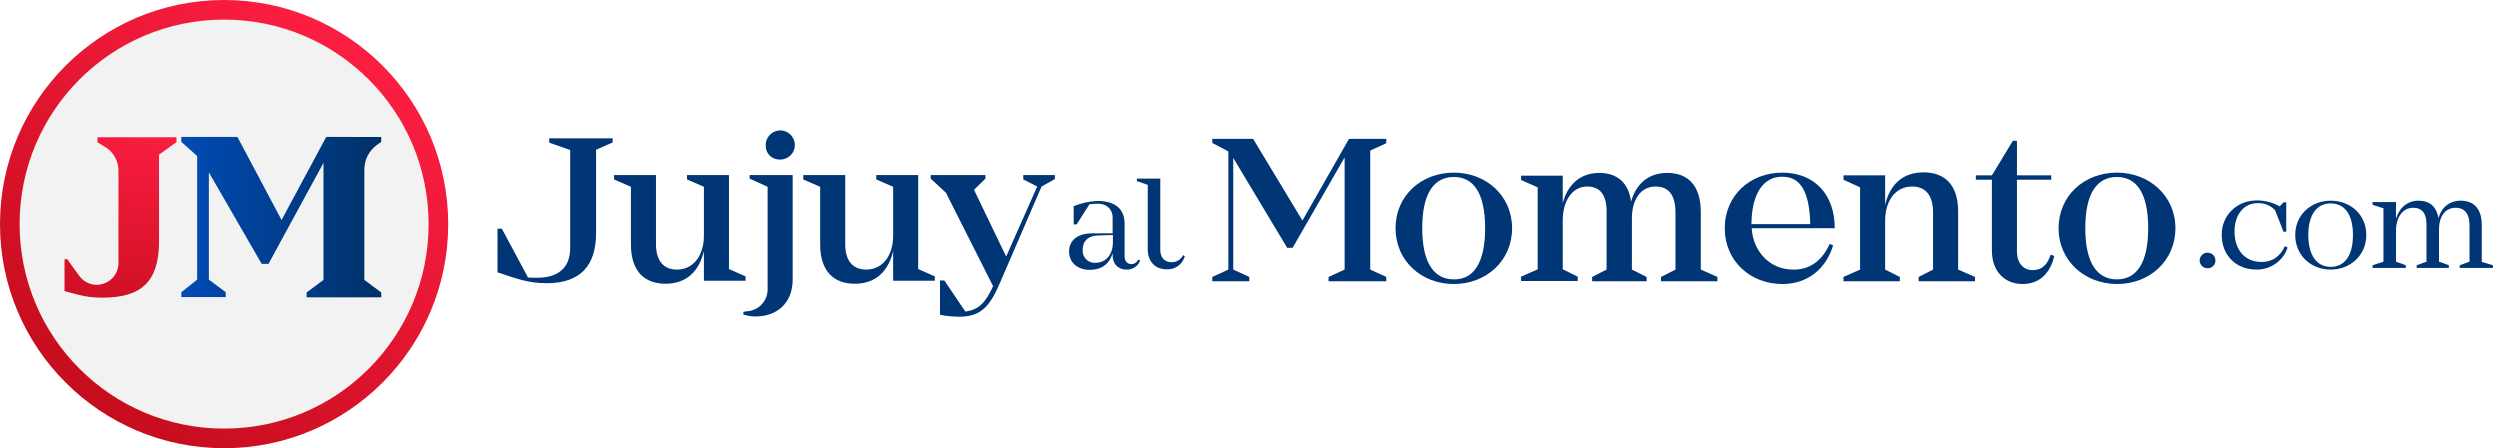
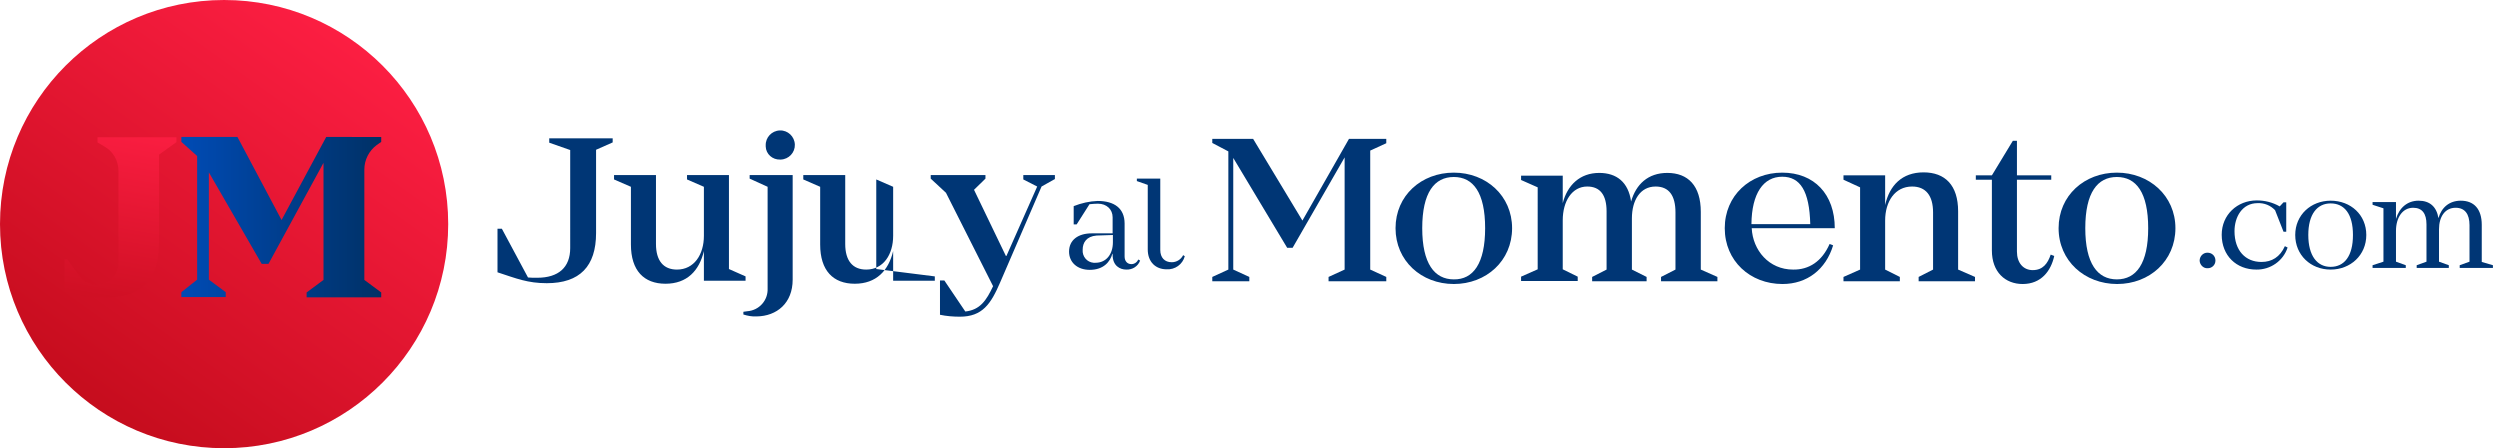
<svg xmlns="http://www.w3.org/2000/svg" version="1.1" id="Layer_1" x="0px" y="0px" viewBox="0 0 918.1 164.6" style="enable-background:new 0 0 918.1 164.6;" xml:space="preserve">
  <style type="text/css">
	.st0{fill:#003675;}
	.st1{fill:url(#SVGID_1_);}
	.st2{fill:#F2F2F2;}
	.st3{fill:#014B94;}
	.st4{fill:url(#SVGID_2_);}
	.st5{fill:url(#SVGID_3_);}
</style>
  <title>JAM_Logo_Resume_2019</title>
  <path class="st0" d="M225,52.3l-6.1,2.7v30.6c0,12.2-6,18.4-18.1,18.4c-7,0-11.1-1.7-18.1-4v-16h1.6l9.6,17.9c0.9,0.1,2,0.1,3.4,0.1  c7.8,0,12.1-3.8,12.1-10.9V55.1l-7.7-2.7v-1.6H225V52.3z" />
  <path class="st0" d="M273.8,101.5v1.6h-15.3V92.2c-1.7,7.2-6.2,12-14.1,12c-7.9,0-12.7-4.8-12.7-14.4V68.6l-6.2-2.7v-1.6h15.4v25.3  c0,6.1,2.7,9.4,7.7,9.4c6.3,0,9.9-5.5,9.9-12.4v-18l-6.2-2.7v-1.6h15.4v34.5L273.8,101.5z" />
  <path class="st0" d="M291.1,64.3v38.4c0,8.6-5.8,13.4-13.2,13.5c-1.7,0.1-3.3-0.2-4.9-0.7v-1l1.4-0.2c4.4-0.3,7.7-4,7.5-8.4V68.6  l-6.6-3v-1.3H291.1z M281.2,53.4c-0.1-2.9,2.2-5.4,5.2-5.5c2.9-0.1,5.4,2.2,5.5,5.2c0.1,2.9-2.2,5.4-5.2,5.5c-0.1,0-0.1,0-0.2,0  c-2.8,0.1-5.2-2-5.3-4.8C281.2,53.7,281.2,53.5,281.2,53.4z" />
-   <path class="st0" d="M343.3,101.5v1.6H328V92.2c-1.7,7.2-6.2,12-14.1,12c-7.9,0-12.7-4.8-12.7-14.4V68.6l-6.2-2.7v-1.6h15.4v25.3  c0,6.1,2.7,9.4,7.7,9.4c6.3,0,9.9-5.5,9.9-12.4v-18l-6.2-2.7v-1.6h15.4v34.5L343.3,101.5z" />
+   <path class="st0" d="M343.3,101.5v1.6H328V92.2c-1.7,7.2-6.2,12-14.1,12c-7.9,0-12.7-4.8-12.7-14.4V68.6l-6.2-2.7v-1.6h15.4v25.3  c0,6.1,2.7,9.4,7.7,9.4c6.3,0,9.9-5.5,9.9-12.4v-18l-6.2-2.7v-1.6v34.5L343.3,101.5z" />
  <path class="st0" d="M387.3,65.8l-4.8,2.7l-15.2,35.2c-3.4,7.9-6.5,12.6-14.8,12.6c-2.4,0-4.9-0.2-7.3-0.7V103h1.6l7.7,11.4  c5.4-0.6,7.7-4,10.2-9.3l-17.3-34.3l-5.6-5.2v-1.3h20.1v1.3l-4.2,4.1L369.4,94h0.2l11.3-25.5l-5.1-2.6v-1.6h11.6V65.8z" />
  <path class="st0" d="M418.7,95.7c-0.8,2.1-2.8,3.4-5.1,3.3c-2.3,0-5-1.4-5-5.4v-0.4h-0.1c-0.8,2.9-3.2,5.9-8.3,5.9  c-4.6,0-7.6-2.8-7.6-6.7c0-4.3,3.4-6.7,8.3-6.7h7.7v-5.9c0-2.9-2.2-5-5.4-5c-1,0-2.1,0.1-3.1,0.2l-4.7,7.4h-1.1v-6.7  c2.8-1.1,5.8-1.8,8.8-1.9c6.1,0,9.9,2.7,9.9,8.3v12.1c0,1.7,1,2.8,2.5,2.8c1.1,0,2.1-0.7,2.5-1.7L418.7,95.7z M408.7,89v-2.7l-6,0.2  c-3.7,0.3-5.1,2.6-5.1,5.2c-0.2,2.5,1.6,4.6,4,4.8c0.2,0,0.5,0,0.7,0C406.3,96.5,408.7,93.3,408.7,89L408.7,89z" />
  <path class="st0" d="M435.1,94.1c-0.8,3-3.6,5-6.7,4.8c-3.9,0-6.9-2.6-6.9-7.3V67.9l-4-1.4v-0.9h8.6v26.2c0,2.8,1.6,4.5,4.2,4.5  c1.8,0,3.4-1,4.2-2.6L435.1,94.1z" />
  <path class="st0" d="M813.6,95.7c0,1.6-1.3,2.8-2.8,2.8c0,0-0.1,0-0.1,0c-1.5,0.1-2.8-1.2-2.9-2.7c0,0,0-0.1,0-0.1  c0-1.6,1.3-2.9,2.8-2.9c0,0,0,0,0.1,0C812.3,92.8,813.6,94,813.6,95.7C813.6,95.7,813.6,95.7,813.6,95.7z" />
  <path class="st0" d="M840.1,90.9c-1.6,4.9-6.3,8.2-11.5,8.1c-7.3,0-12.7-5.1-12.7-12.8c0-7.3,5.7-12.6,12.9-12.6  c2.9,0,5.8,0.7,8.4,2.2l1.4-1.5h1v10.8h-1l-3.1-7.9c-1.7-1.8-4-2.7-6.4-2.6c-5.7,0-8.5,5.1-8.5,10.3c0,7.1,4,11.3,9.9,11.3  c3.8,0,6.8-1.8,8.6-5.8L840.1,90.9z" />
  <path class="st0" d="M869,86.3c0,7.4-5.8,12.7-13.1,12.7c-7.3,0-13-5.3-13-12.7s5.8-12.6,13-12.6C863.3,73.7,869,78.9,869,86.3z   M864.1,86.3c0-7.8-3.2-11.6-8.2-11.6c-4.9,0-8.2,3.9-8.2,11.6S851,98,855.9,98C860.9,98,864.1,94.1,864.1,86.3L864.1,86.3z" />
  <path class="st0" d="M915.5,97.4v1h-12.2v-1l3.6-1.3V82.7c0-4.1-1.7-6.4-5.1-6.4c-3.9,0-6.1,3.3-6.1,7.9v11.9l3.6,1.3v1h-11.8v-1  l3.6-1.3V82.4c0-4-1.6-6.1-4.9-6.1c-3.9,0-6.3,3.6-6.3,8.5v11.3l3.6,1.3v1h-12.2v-1l4-1.3V76.5l-4-1.3v-1h8.6v6.2  c1.2-4.1,4.2-6.7,8.3-6.7c4.1,0,6.6,2.2,7.3,6.4c1.1-3.9,4-6.4,8.2-6.4c4.8,0,7.7,3,7.7,8.9v13.6L915.5,97.4z" />
  <path class="st0" d="M503.2,55.3V99l5.9,2.7v1.6h-21.2v-1.6l5.9-2.7V57.8L474.7,91h-2l-19.8-33V99l5.9,2.7v1.6h-13.6v-1.6l5.9-2.7  V55.6l-5.9-3.1V51h15l18.1,30l17.1-30h13.7v1.6L503.2,55.3z" />
  <path class="st0" d="M555.3,83.8c0,12-9.5,20.5-21.4,20.5s-21.4-8.5-21.4-20.5s9.5-20.4,21.4-20.4S555.3,71.9,555.3,83.8z   M545.4,83.8c0-13.1-4.4-18.8-11.5-18.8c-7.1,0-11.6,5.7-11.6,18.8c0,13,4.5,18.8,11.6,18.8C541,102.7,545.4,96.8,545.4,83.8  L545.4,83.8z" />
  <path class="st0" d="M630.7,101.7v1.6H610v-1.6l5.3-2.7V78c0-6.2-2.4-9.5-7.3-9.5c-5.7,0-8.7,5.1-8.7,11.7V99l5.4,2.7v1.6h-20v-1.6  L590,99V77.6c0-5.9-2.3-9.1-7.1-9.1c-5.6,0-9,5.4-9,12.4v18l5.5,2.7v1.6h-20.8v-1.6l6.1-2.7V68.8l-6.1-2.7v-1.6h15.3v10.1  c1.7-6.6,6.3-11.1,13.4-11.1c6.4,0,10.7,3.4,11.7,10.5c1.8-6.3,6.2-10.5,13.3-10.5c7.6,0,12.3,4.7,12.3,14.3V99L630.7,101.7z" />
  <path class="st0" d="M671.9,89.6l1.3,0.5c-2.7,8.9-9.6,14.2-18.6,14.2c-11.9,0-21.2-8.5-21.2-20.5s9.3-20.4,21.1-20.4  c11.8,0,19.3,8,19.3,20.4h-30.5c0.4,8.1,6.3,15.2,15.2,15.2C664.3,99.1,669.1,96,671.9,89.6z M643.2,82.3h21.6  c-0.3-12.2-3.7-17.4-10.3-17.4C647.6,64.9,643.3,71,643.2,82.3z" />
  <path class="st0" d="M725.3,101.7v1.6h-20.7v-1.6l5.3-2.7V78c0-6.2-2.7-9.5-7.7-9.5c-6.3,0-9.9,5.5-9.9,12.5v18l5.4,2.7v1.6H677  v-1.6l6.1-2.7V68.8L677,66v-1.6h15.3v10.9c1.6-7.2,6.2-12,14.1-12c7.9,0,12.7,4.7,12.7,14.3V99L725.3,101.7z" />
  <path class="st0" d="M754.4,94c-1.2,5.5-4.8,10.3-11.6,10.3c-6.4,0-11.3-4.4-11.3-12.3V66h-5.9v-1.6h5.9l7.7-12.7h1.5v12.7h12.6V66  h-12.6v26.4c0,4.1,2.3,6.8,5.8,6.8c3.7,0,5.5-2.4,6.6-5.7L754.4,94z" />
  <path class="st0" d="M798.9,83.8c0,12-9.5,20.5-21.4,20.5S756,95.8,756,83.8s9.5-20.4,21.4-20.4S798.9,71.9,798.9,83.8z M788.9,83.8  c0-13.1-4.4-18.8-11.5-18.8s-11.6,5.7-11.6,18.8c0,13,4.5,18.8,11.6,18.8S788.9,96.8,788.9,83.8z" />
  <linearGradient id="SVGID_1_" gradientUnits="userSpaceOnUse" x1="135.167" y1="157.463" x2="26.231" y2="4.626" gradientTransform="matrix(1 0 0 -1 0 165.647)">
    <stop offset="0" style="stop-color:#FF1F44" />
    <stop offset="1" style="stop-color:#C10B1A" />
  </linearGradient>
  <circle class="st1" cx="82.3" cy="82.3" r="82.3" />
-   <path class="st2" d="M82.3,157.4c-41.5,0-75.1-33.6-75.1-75.1S40.8,7.2,82.3,7.2c41.5,0,75.1,33.6,75.1,75.1  C157.4,123.8,123.8,157.4,82.3,157.4z" />
  <polygon class="st3" points="82.4,82.3 82.4,82.3 81.9,82.3 " />
  <linearGradient id="SVGID_2_" gradientUnits="userSpaceOnUse" x1="50.211" y1="124.901" x2="34.81" y2="34.929" gradientTransform="matrix(1 0 0 -1 0 165.647)">
    <stop offset="0" style="stop-color:#FF1F44" />
    <stop offset="1" style="stop-color:#C10B1A" />
  </linearGradient>
  <path class="st4" d="M35.8,50.5v1.8l2.7,1.6c3.1,1.8,5,5.2,5,8.8v33.9c0,0.1,0,0.1,0,0.2c-0.1,4.4-3.7,7.8-8.1,7.8  c-2.5,0-4.8-1.3-6.3-3.3l-4.4-6.1h-1v11.7c6.1,1.7,8.7,2.4,14,2.4c14.4,0,20.7-6,20.7-20.7V68.9l0,0V56.8l6.4-4.6v-1.8H35.8z" />
  <linearGradient id="SVGID_3_" gradientUnits="userSpaceOnUse" x1="66.616" y1="85.93" x2="140.012" y2="85.93" gradientTransform="matrix(1 0 0 -1 0 165.647)">
    <stop offset="0" style="stop-color:#004BB5" />
    <stop offset="1" style="stop-color:#003166" />
  </linearGradient>
  <path class="st5" d="M133.8,62.3v40.5l6.2,4.6v1.8h-27.4v-1.8l6.2-4.6v-43L98.6,96.9h-2.5L76.7,63.3l0,39.4l6.2,4.6v1.8H66.6v-1.8  l5.8-4.6V57.3l-5.8-5.2v-1.8h20.6l16.2,30.5l16.4-30.5H140v1.8l-1.7,1.2C135.5,55.4,133.8,58.7,133.8,62.3z" />
</svg>